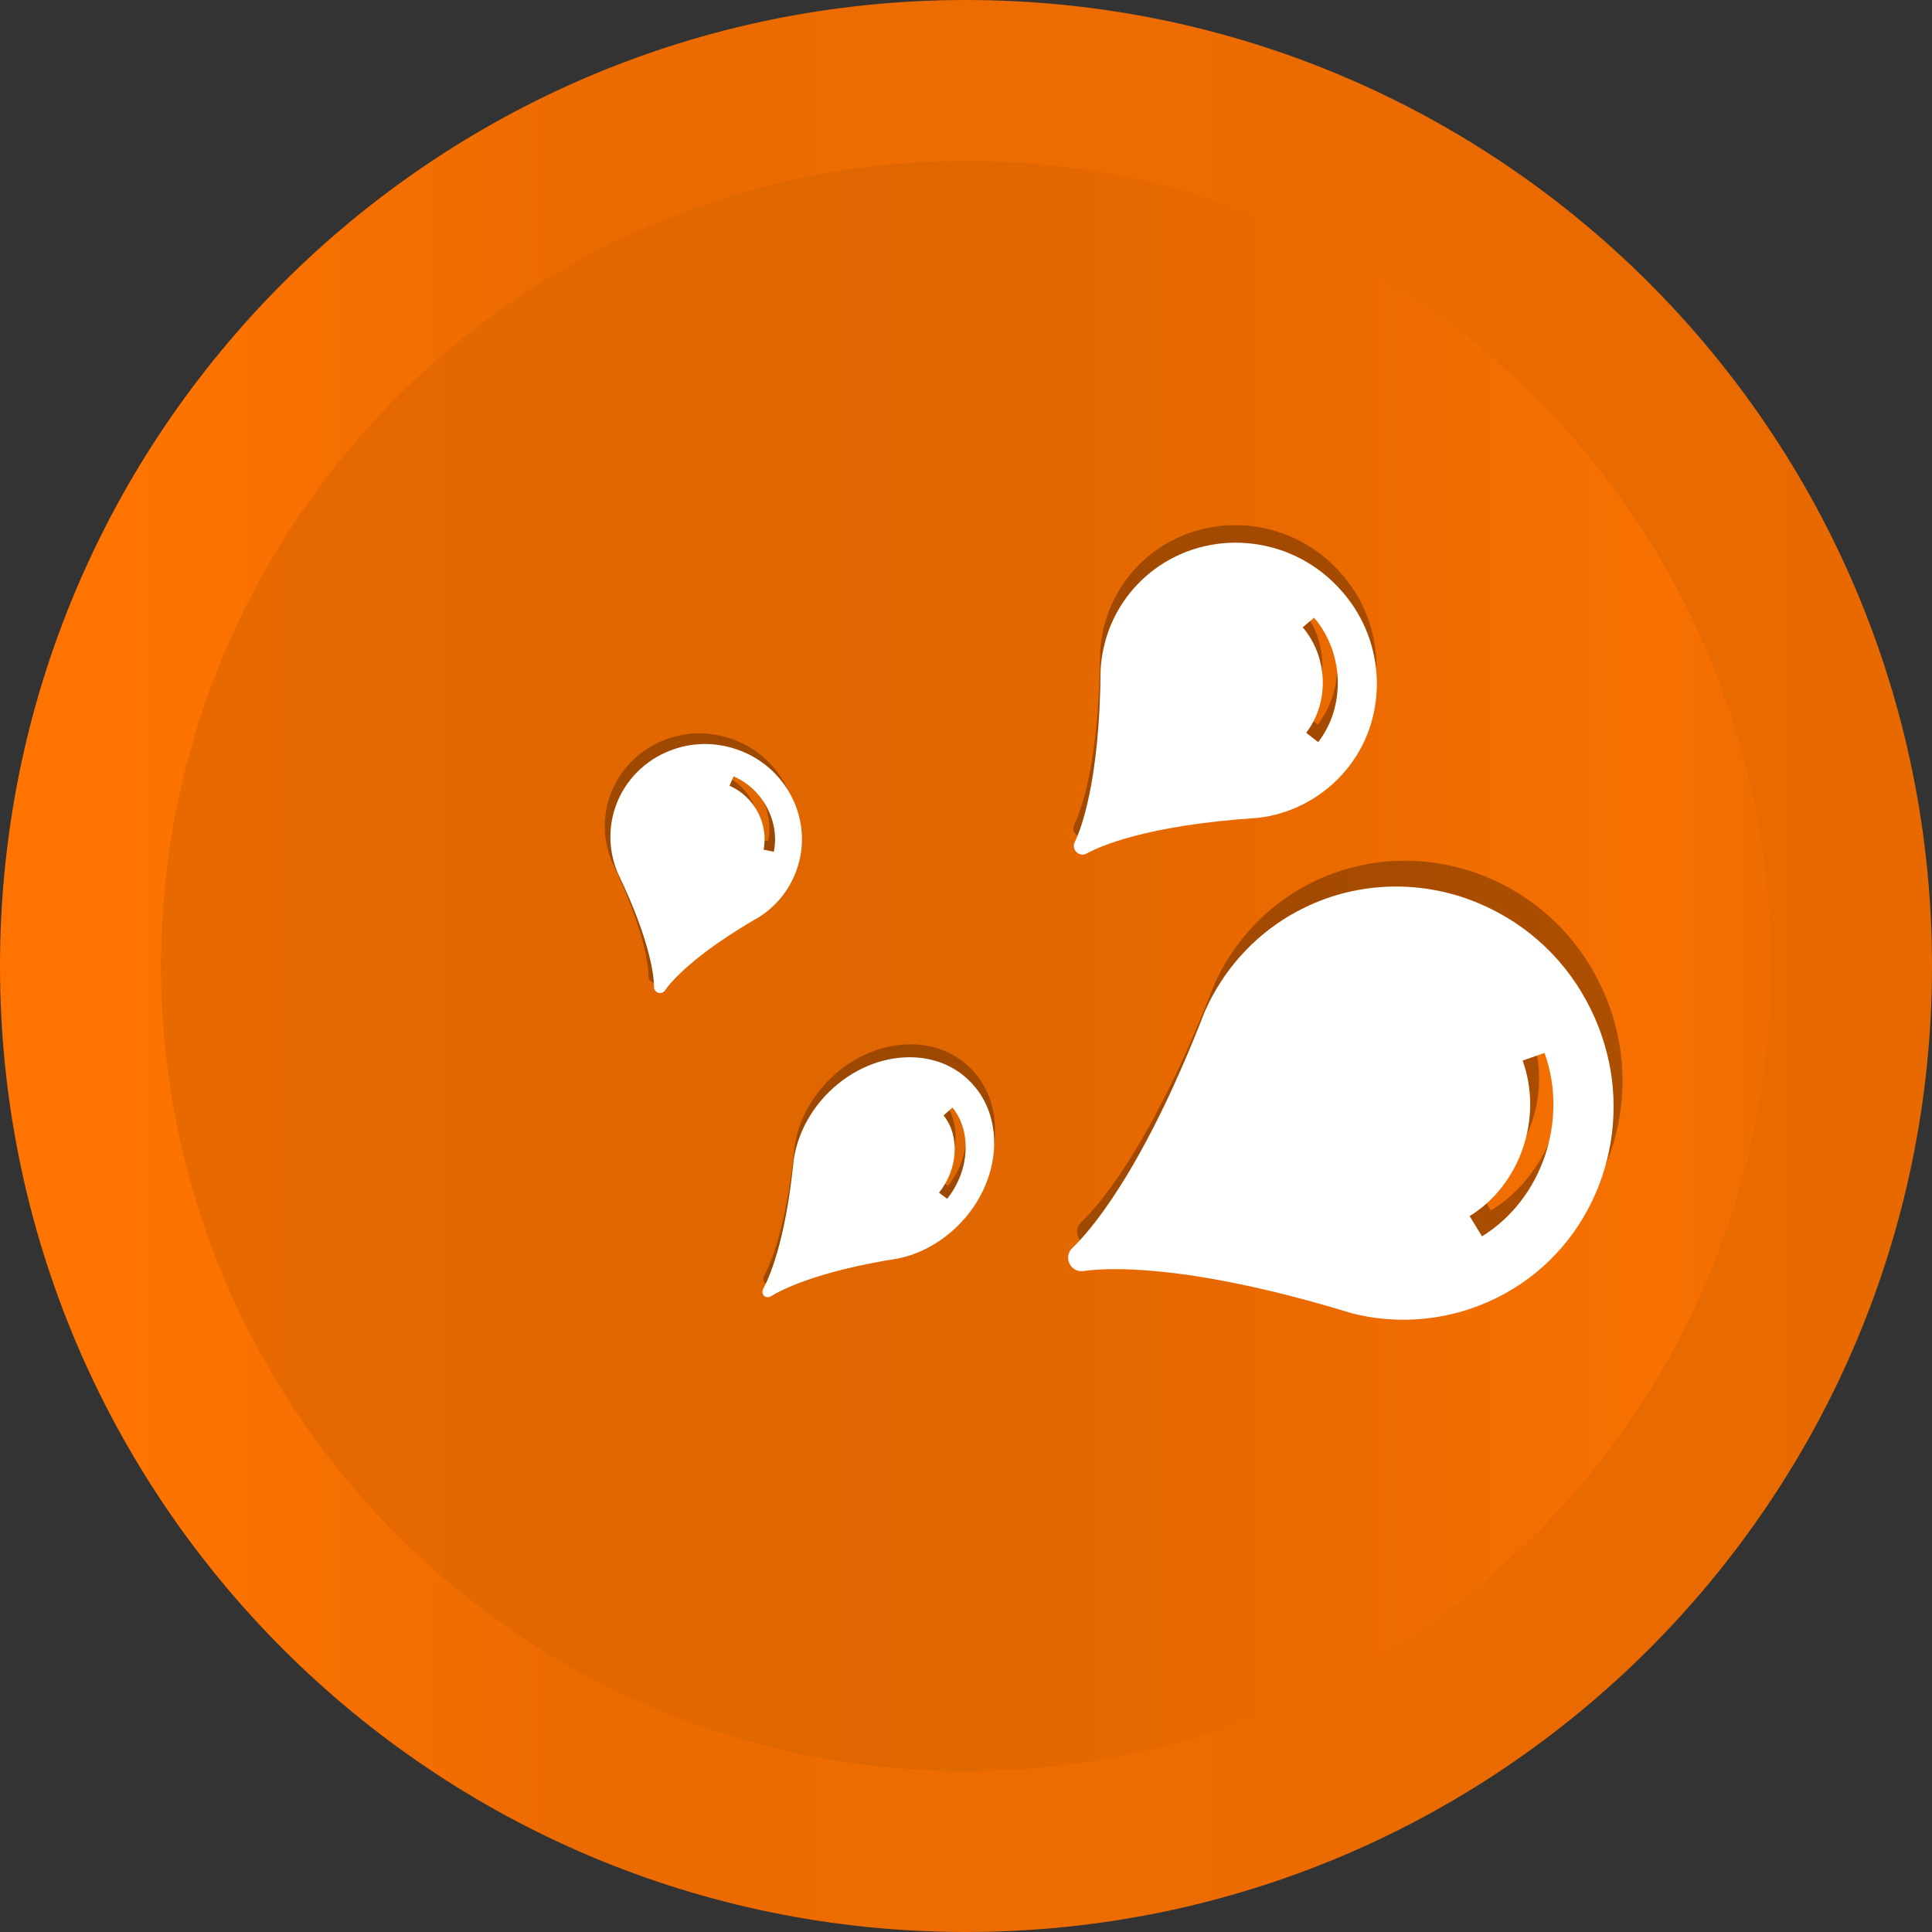
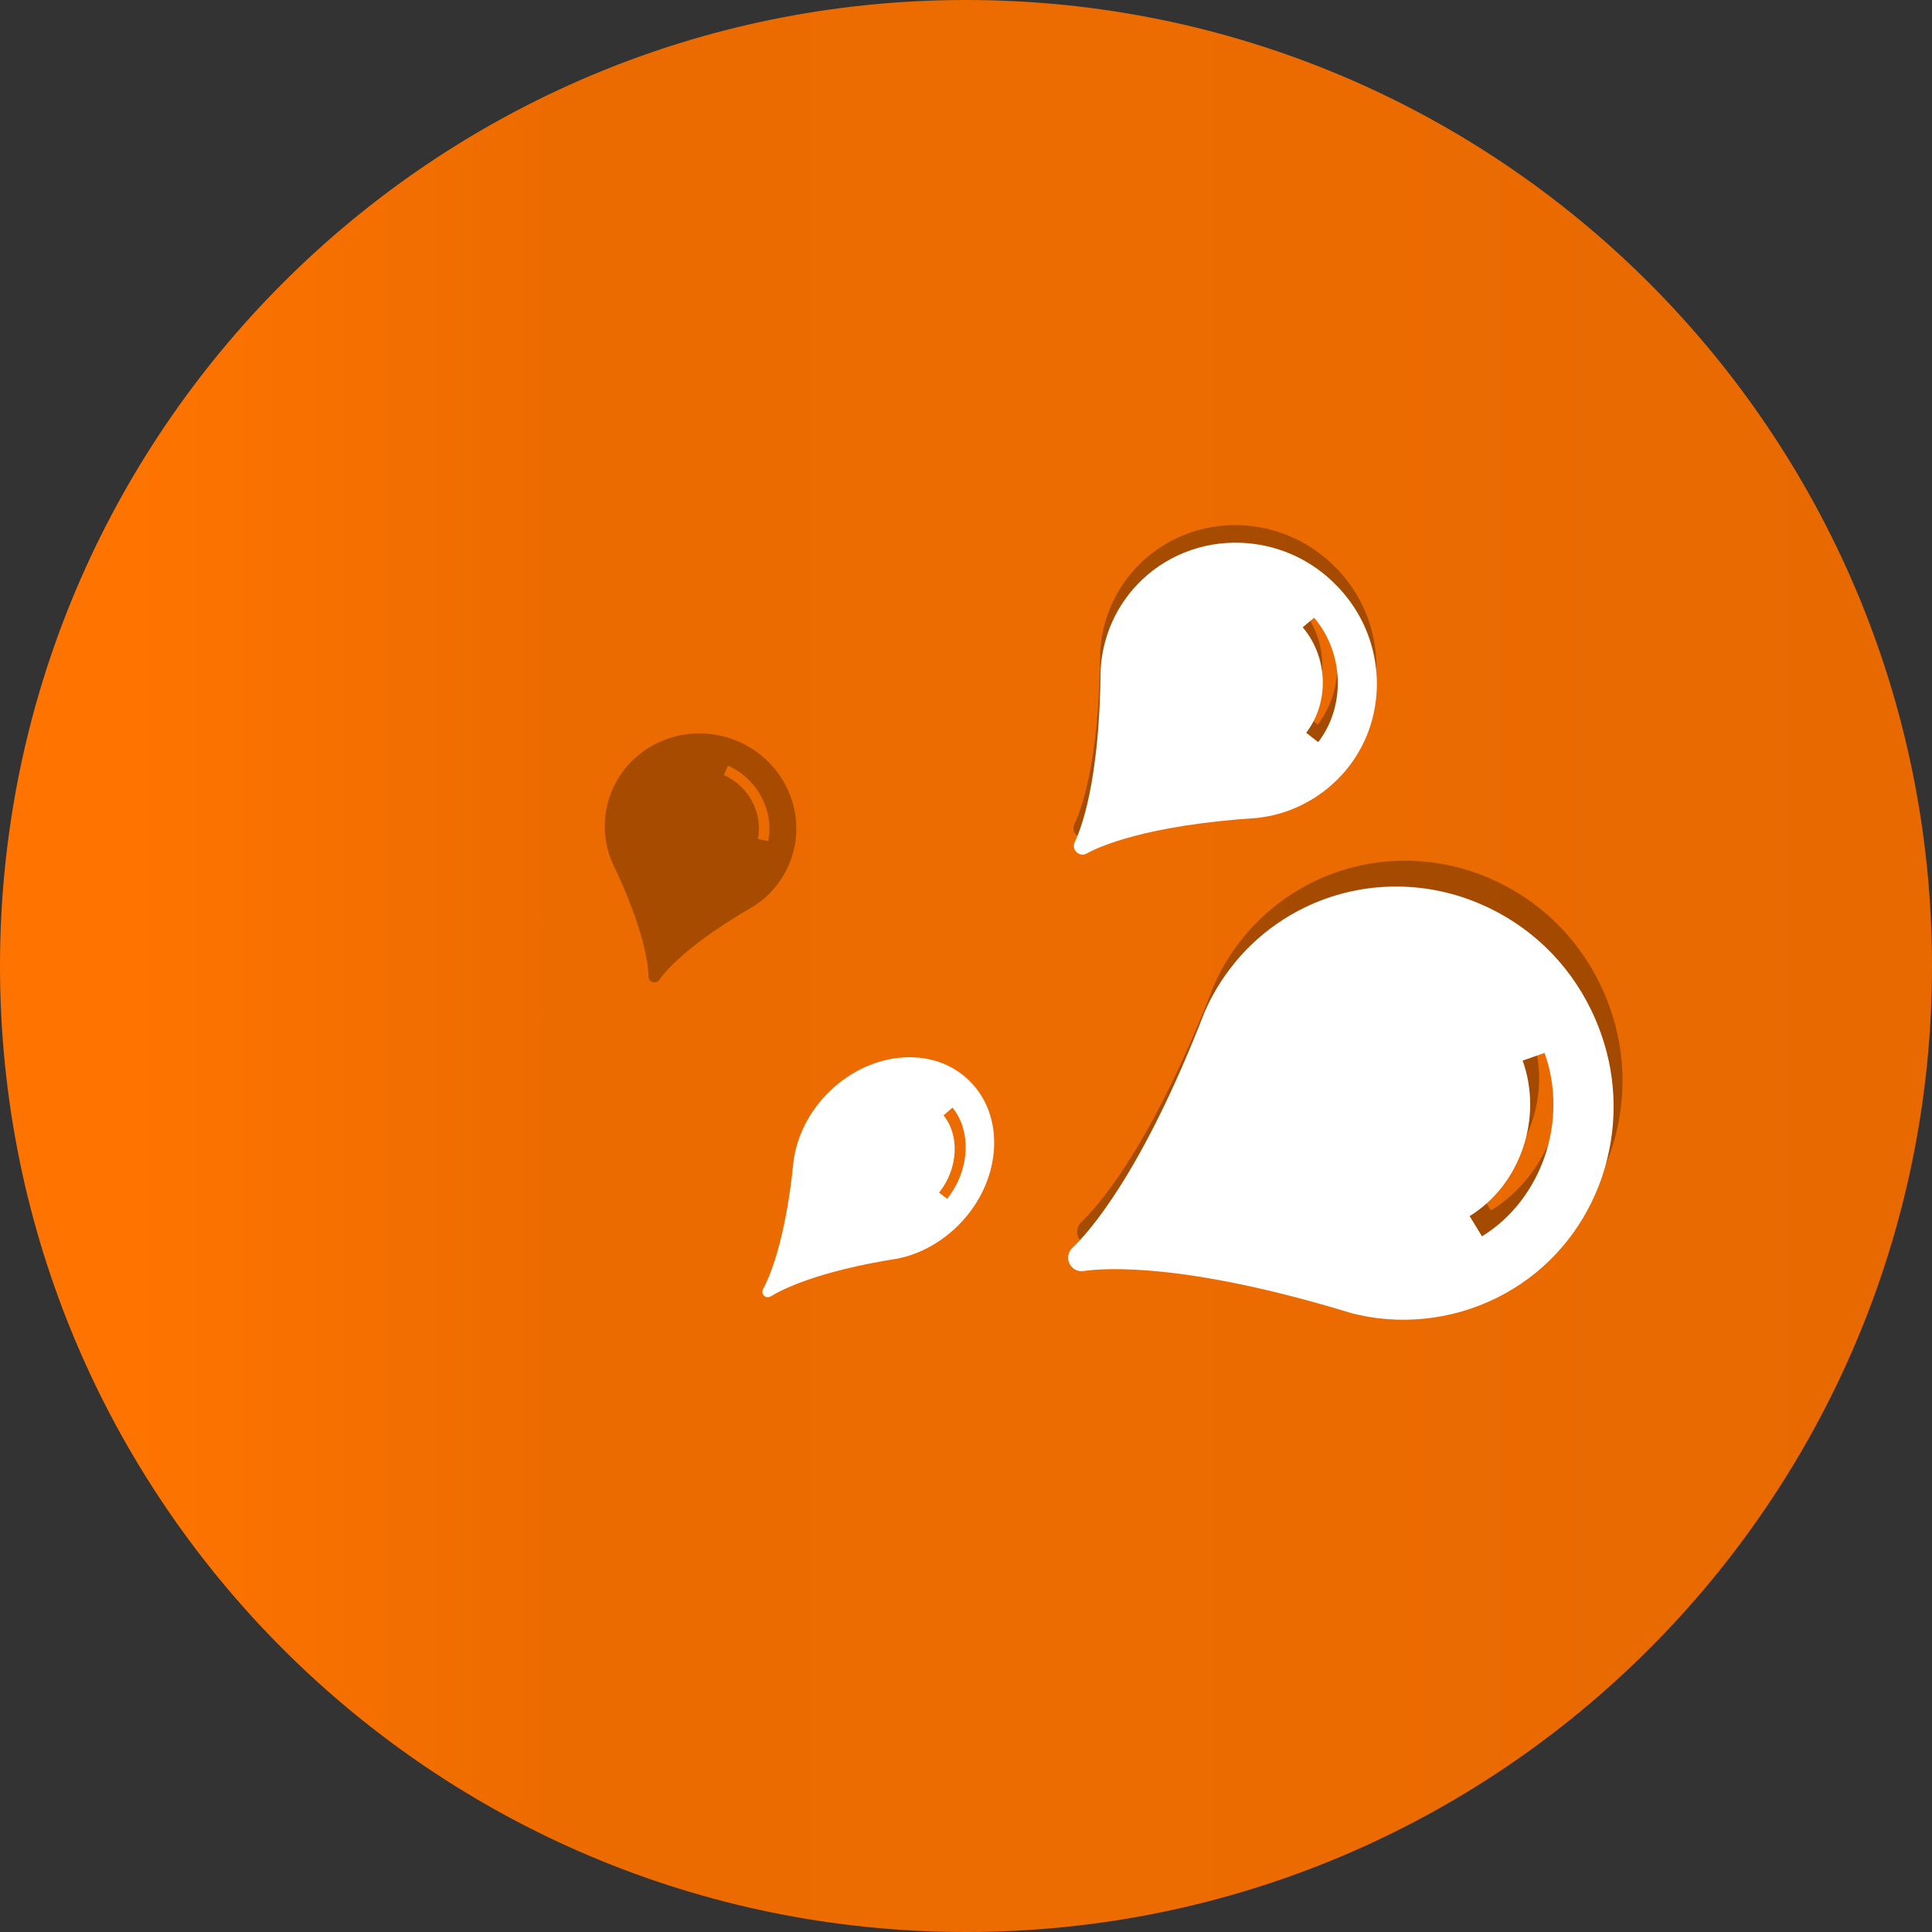
<svg xmlns="http://www.w3.org/2000/svg" width="512" height="512" viewBox="0 0 512 512" fill="none">
  <rect x="0" y="0" width="512" height="512" fill="#333333" stroke="none" />
  <path d="M256 512C397.385 512 512 397.385 512 256C512 114.615 397.385 0 256 0C114.615 0 0 114.615 0 256C0 397.385 114.615 512 256 512Z" fill="url(#paint0_linear_143_67)" />
-   <path d="M255.999 469.334C138.368 469.334 42.666 373.632 42.666 256.001C42.666 138.369 138.368 42.667 255.999 42.667C373.635 42.667 469.333 138.369 469.333 256.001C469.333 373.632 373.635 469.334 255.999 469.334Z" fill="url(#paint1_linear_143_67)" />
  <path opacity="0.3" d="M291.815 169.983C291.669 170.932 291.546 172.826 291.537 172.953C291.3 202.695 286.221 215.391 284.665 218.566C284.248 219.449 284.445 220.505 285.179 221.198C285.899 221.878 286.978 222.029 287.821 221.548C290.918 219.829 303.307 214.04 333.114 212.103C333.114 212.103 334.983 211.86 335.937 211.674C344.448 210.017 352.075 205.298 357.397 198.401C362.585 191.675 365.003 183.501 364.737 175.343C364.457 167.201 361.508 159.09 355.879 152.493C354.945 151.394 353.972 150.365 352.944 149.394C346.31 143.126 337.832 139.543 328.691 139.191C318.29 138.79 308.263 142.845 301.197 150.322C296.071 155.748 292.836 162.553 291.815 169.983ZM348.12 159.047C356.056 168.355 356.525 182.532 349.209 192.02L346.022 189.541C352.223 181.497 351.827 169.483 345.1 161.594L348.12 159.047Z" fill="black" />
  <path d="M291.946 174.635C291.8 175.584 291.677 177.478 291.668 177.606C291.431 207.347 286.352 220.043 284.796 223.219C284.379 224.101 284.576 225.157 285.31 225.851C286.029 226.53 287.109 226.681 287.952 226.201C291.049 224.482 303.438 218.692 333.245 216.756C333.245 216.756 335.114 216.512 336.067 216.326C344.578 214.67 352.205 209.95 357.528 203.053C362.716 196.328 365.134 188.153 364.868 179.996C364.588 171.853 361.639 163.742 356.009 157.145C355.076 156.046 354.103 155.018 353.075 154.047C346.441 147.778 337.963 144.195 328.821 143.843C318.421 143.443 308.393 147.497 301.328 154.975C296.201 160.4 292.967 167.205 291.946 174.635ZM348.251 163.699C356.187 173.008 356.656 187.184 349.34 196.672L346.153 194.194C352.354 186.15 351.958 174.135 345.231 166.246L348.251 163.699Z" fill="white" />
-   <path opacity="0.3" d="M210.935 301.903C210.766 302.61 210.55 304.011 210.535 304.105C208.38 325.985 203.838 335.657 202.495 338.095C202.132 338.771 202.205 339.534 202.693 339.995C203.171 340.447 203.947 340.486 204.592 340.076C206.96 338.606 216.359 333.524 238.175 330.114C238.175 330.114 239.552 329.81 240.258 329.61C246.56 327.825 252.424 323.847 256.756 318.422C260.979 313.132 263.283 306.962 263.633 300.983C263.973 295.016 262.368 289.249 258.712 284.775C258.106 284.029 257.466 283.338 256.783 282.693C252.374 278.527 246.445 276.458 239.817 276.809C232.277 277.208 224.711 280.856 219.072 286.825C214.98 291.154 212.173 296.373 210.935 301.903ZM252.63 290.11C257.784 296.424 257.18 306.814 251.225 314.277L249.071 312.668C254.119 306.341 254.631 297.535 250.263 292.184L252.63 290.11Z" fill="black" />
  <path d="M210.72 305.314C210.551 306.021 210.335 307.422 210.32 307.516C208.165 329.396 203.624 339.068 202.28 341.506C201.918 342.183 201.991 342.946 202.478 343.407C202.956 343.858 203.732 343.897 204.377 343.488C206.745 342.018 216.145 336.936 237.96 333.525C237.96 333.525 239.337 333.221 240.043 333.021C246.346 331.236 252.209 327.258 256.542 321.833C260.764 316.544 263.068 310.373 263.419 304.394C263.758 298.427 262.153 292.661 258.497 288.187C257.891 287.441 257.251 286.75 256.568 286.104C252.159 281.938 246.23 279.87 239.602 280.22C232.062 280.619 224.496 284.268 218.857 290.236C214.765 294.566 211.958 299.784 210.72 305.314ZM252.415 293.521C257.569 299.836 256.965 310.226 251.01 317.688L248.856 316.079C253.904 309.752 254.417 300.947 250.048 295.596L252.415 293.521Z" fill="white" />
  <path opacity="0.3" d="M323.669 257.102C322.933 258.403 321.712 261.094 321.628 261.275C304.907 304.455 290.519 320.148 286.505 323.916C285.412 324.971 285.117 326.617 285.804 328.031C286.478 329.417 287.967 330.231 289.459 329.996C294.916 329.197 316.144 327.588 360.617 341.181C360.617 341.181 363.474 341.855 364.965 342.109C378.271 344.383 391.977 341.71 403.525 334.597C414.784 327.66 422.806 317.086 426.91 305.061C430.986 293.049 431.158 279.614 426.592 266.907C425.838 264.792 424.987 262.759 424.025 260.779C417.816 247.997 407.442 238.112 394.323 232.566C379.398 226.255 362.563 226.638 348.156 233.637C337.704 238.715 329.246 246.843 323.669 257.102ZM411.685 272.179C418.117 290.105 410.994 311.007 395.115 320.796L391.838 315.432C405.298 307.132 411.337 289.418 405.884 274.226L411.685 272.179Z" fill="black" />
  <path d="M321.3 263.95C320.564 265.251 319.342 267.942 319.259 268.122C302.538 311.303 288.15 326.996 284.136 330.763C283.043 331.819 282.748 333.465 283.435 334.879C284.108 336.264 285.598 337.079 287.09 336.843C292.546 336.045 313.775 334.435 358.248 348.028C358.248 348.028 361.105 348.702 362.596 348.957C375.902 351.231 389.607 348.558 401.156 341.445C412.414 334.507 420.437 323.934 424.541 311.909C428.617 299.897 428.789 286.462 424.223 273.755C423.468 271.64 422.618 269.607 421.656 267.627C415.446 254.845 405.073 244.959 391.954 239.413C377.029 233.103 360.194 233.486 345.787 240.485C335.335 245.562 326.877 253.691 321.3 263.95ZM409.316 279.027C415.747 296.952 408.624 317.855 392.746 327.644L389.469 322.28C402.929 313.98 408.968 296.266 403.515 281.073L409.316 279.027Z" fill="white" />
  <path opacity="0.3" d="M161.539 226.709C161.736 227.338 162.234 228.542 162.267 228.623C171.128 247.022 171.843 256.384 171.846 258.812C171.857 259.482 172.298 260.073 172.96 260.278C173.609 260.479 174.32 260.245 174.694 259.694C176.082 257.696 181.962 250.377 199.743 240.157C199.743 240.157 200.821 239.44 201.353 239.037C206.095 235.439 209.366 230.221 210.557 224.359C211.717 218.643 210.731 212.874 208.097 207.928C205.459 202.995 201.185 198.89 195.718 196.53C194.81 196.135 193.899 195.796 192.972 195.509C186.985 193.656 180.676 194.015 174.936 196.567C168.406 199.47 163.455 205.005 161.365 211.753C159.85 216.648 159.917 221.821 161.539 226.709ZM192.922 202.918C200.632 206.251 205.214 214.844 203.579 222.906L200.864 222.345C202.249 215.51 198.367 208.226 191.832 205.402L192.922 202.918Z" fill="black" />
-   <path d="M163.029 229.536C163.226 230.165 163.724 231.369 163.757 231.45C172.618 249.849 173.334 259.211 173.337 261.639C173.347 262.309 173.788 262.9 174.45 263.105C175.099 263.306 175.81 263.072 176.184 262.521C177.572 260.523 183.453 253.204 201.233 242.984C201.233 242.984 202.312 242.267 202.843 241.864C207.586 238.266 210.856 233.048 212.047 227.186C213.207 221.47 212.221 215.701 209.587 210.755C206.949 205.822 202.675 201.717 197.208 199.357C196.3 198.962 195.389 198.623 194.462 198.336C188.475 196.482 182.166 196.842 176.426 199.394C169.896 202.297 164.945 207.832 162.856 214.58C161.34 219.475 161.407 224.648 163.029 229.536ZM194.412 205.745C202.122 209.077 206.704 217.671 205.069 225.733L202.355 225.171C203.74 218.337 199.857 211.053 193.323 208.229L194.412 205.745Z" fill="white" />
  <defs>
    <linearGradient id="paint0_linear_143_67" x1="-2.7e-06" y1="256" x2="512" y2="256" gradientUnits="userSpaceOnUse">
      <stop stop-color="#FF7400" />
      <stop offset="0.065" stop-color="#FF7400" />
      <stop offset="0.286" stop-color="#EC6B00" />
      <stop offset="0.554" stop-color="#ED6C01" />
      <stop offset="1" stop-color="#E76900" />
    </linearGradient>
    <linearGradient id="paint1_linear_143_67" x1="42.666" y1="256.001" x2="469.333" y2="256.001" gradientUnits="userSpaceOnUse">
      <stop stop-color="#E86900" />
      <stop offset="0.446" stop-color="#DF6600" />
      <stop offset="0.714" stop-color="#EA6A00" />
      <stop offset="0.935" stop-color="#F87100" />
      <stop offset="1" stop-color="#EE6C00" />
    </linearGradient>
  </defs>
</svg>